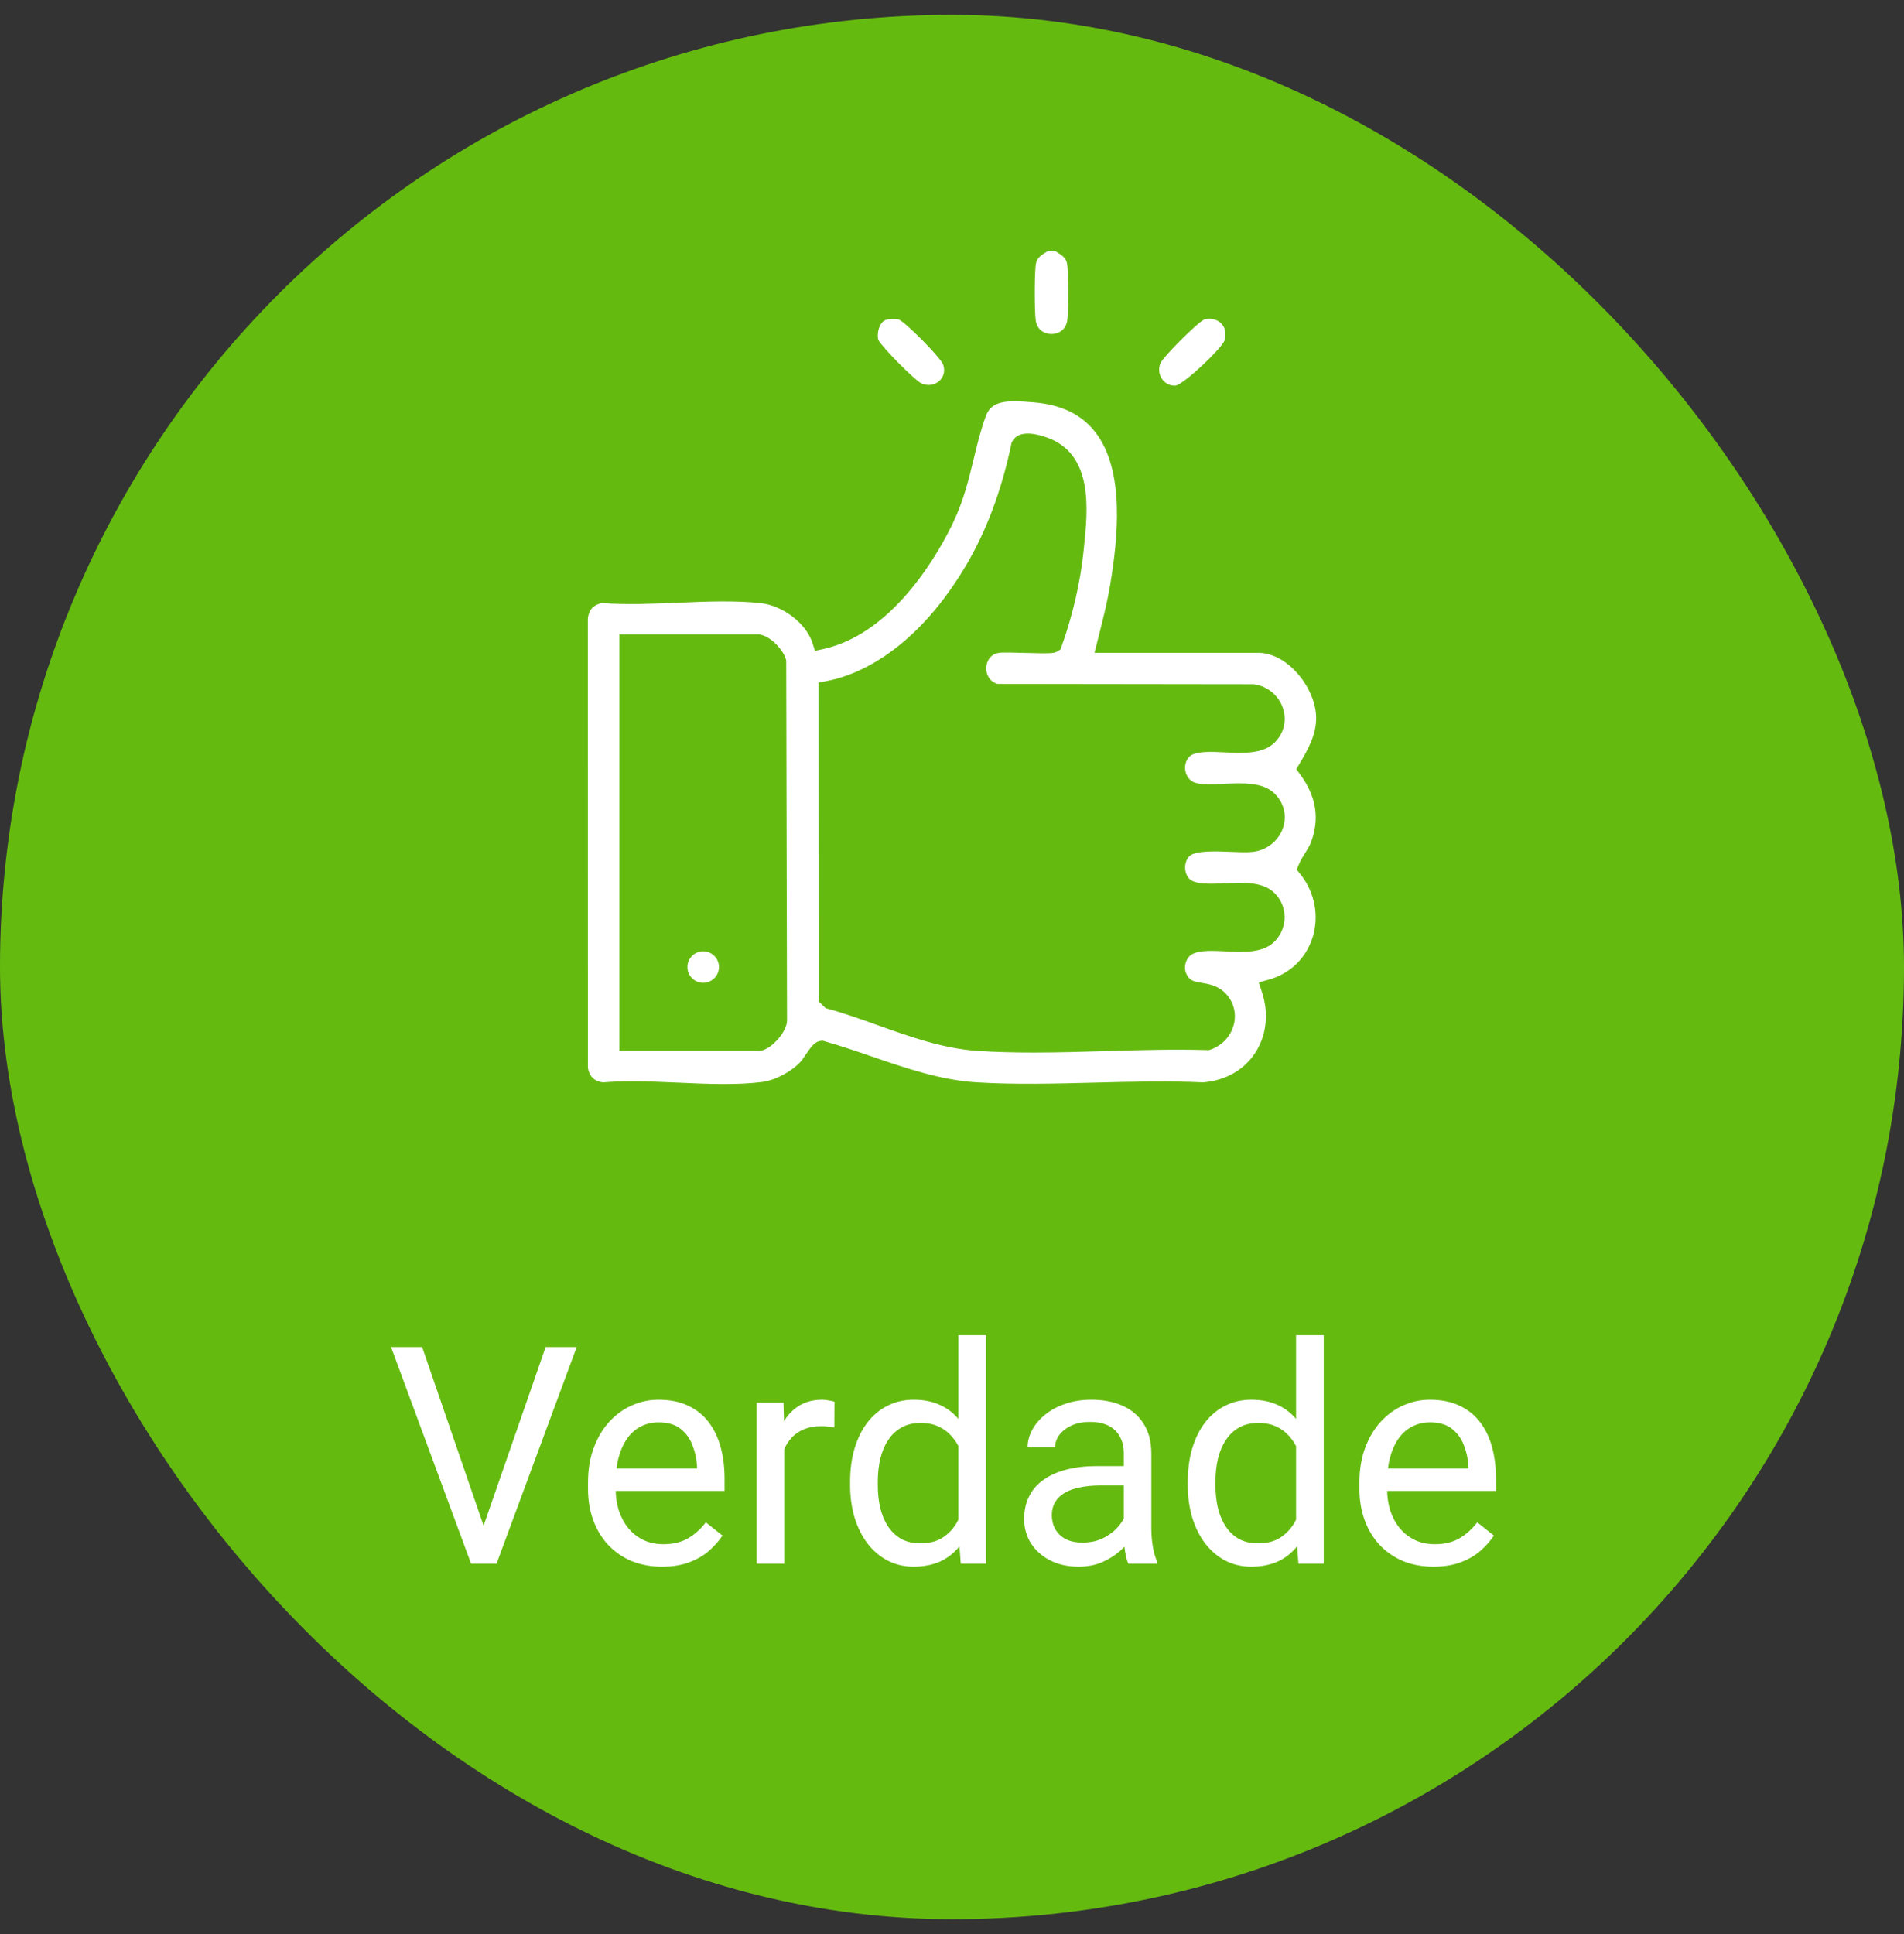
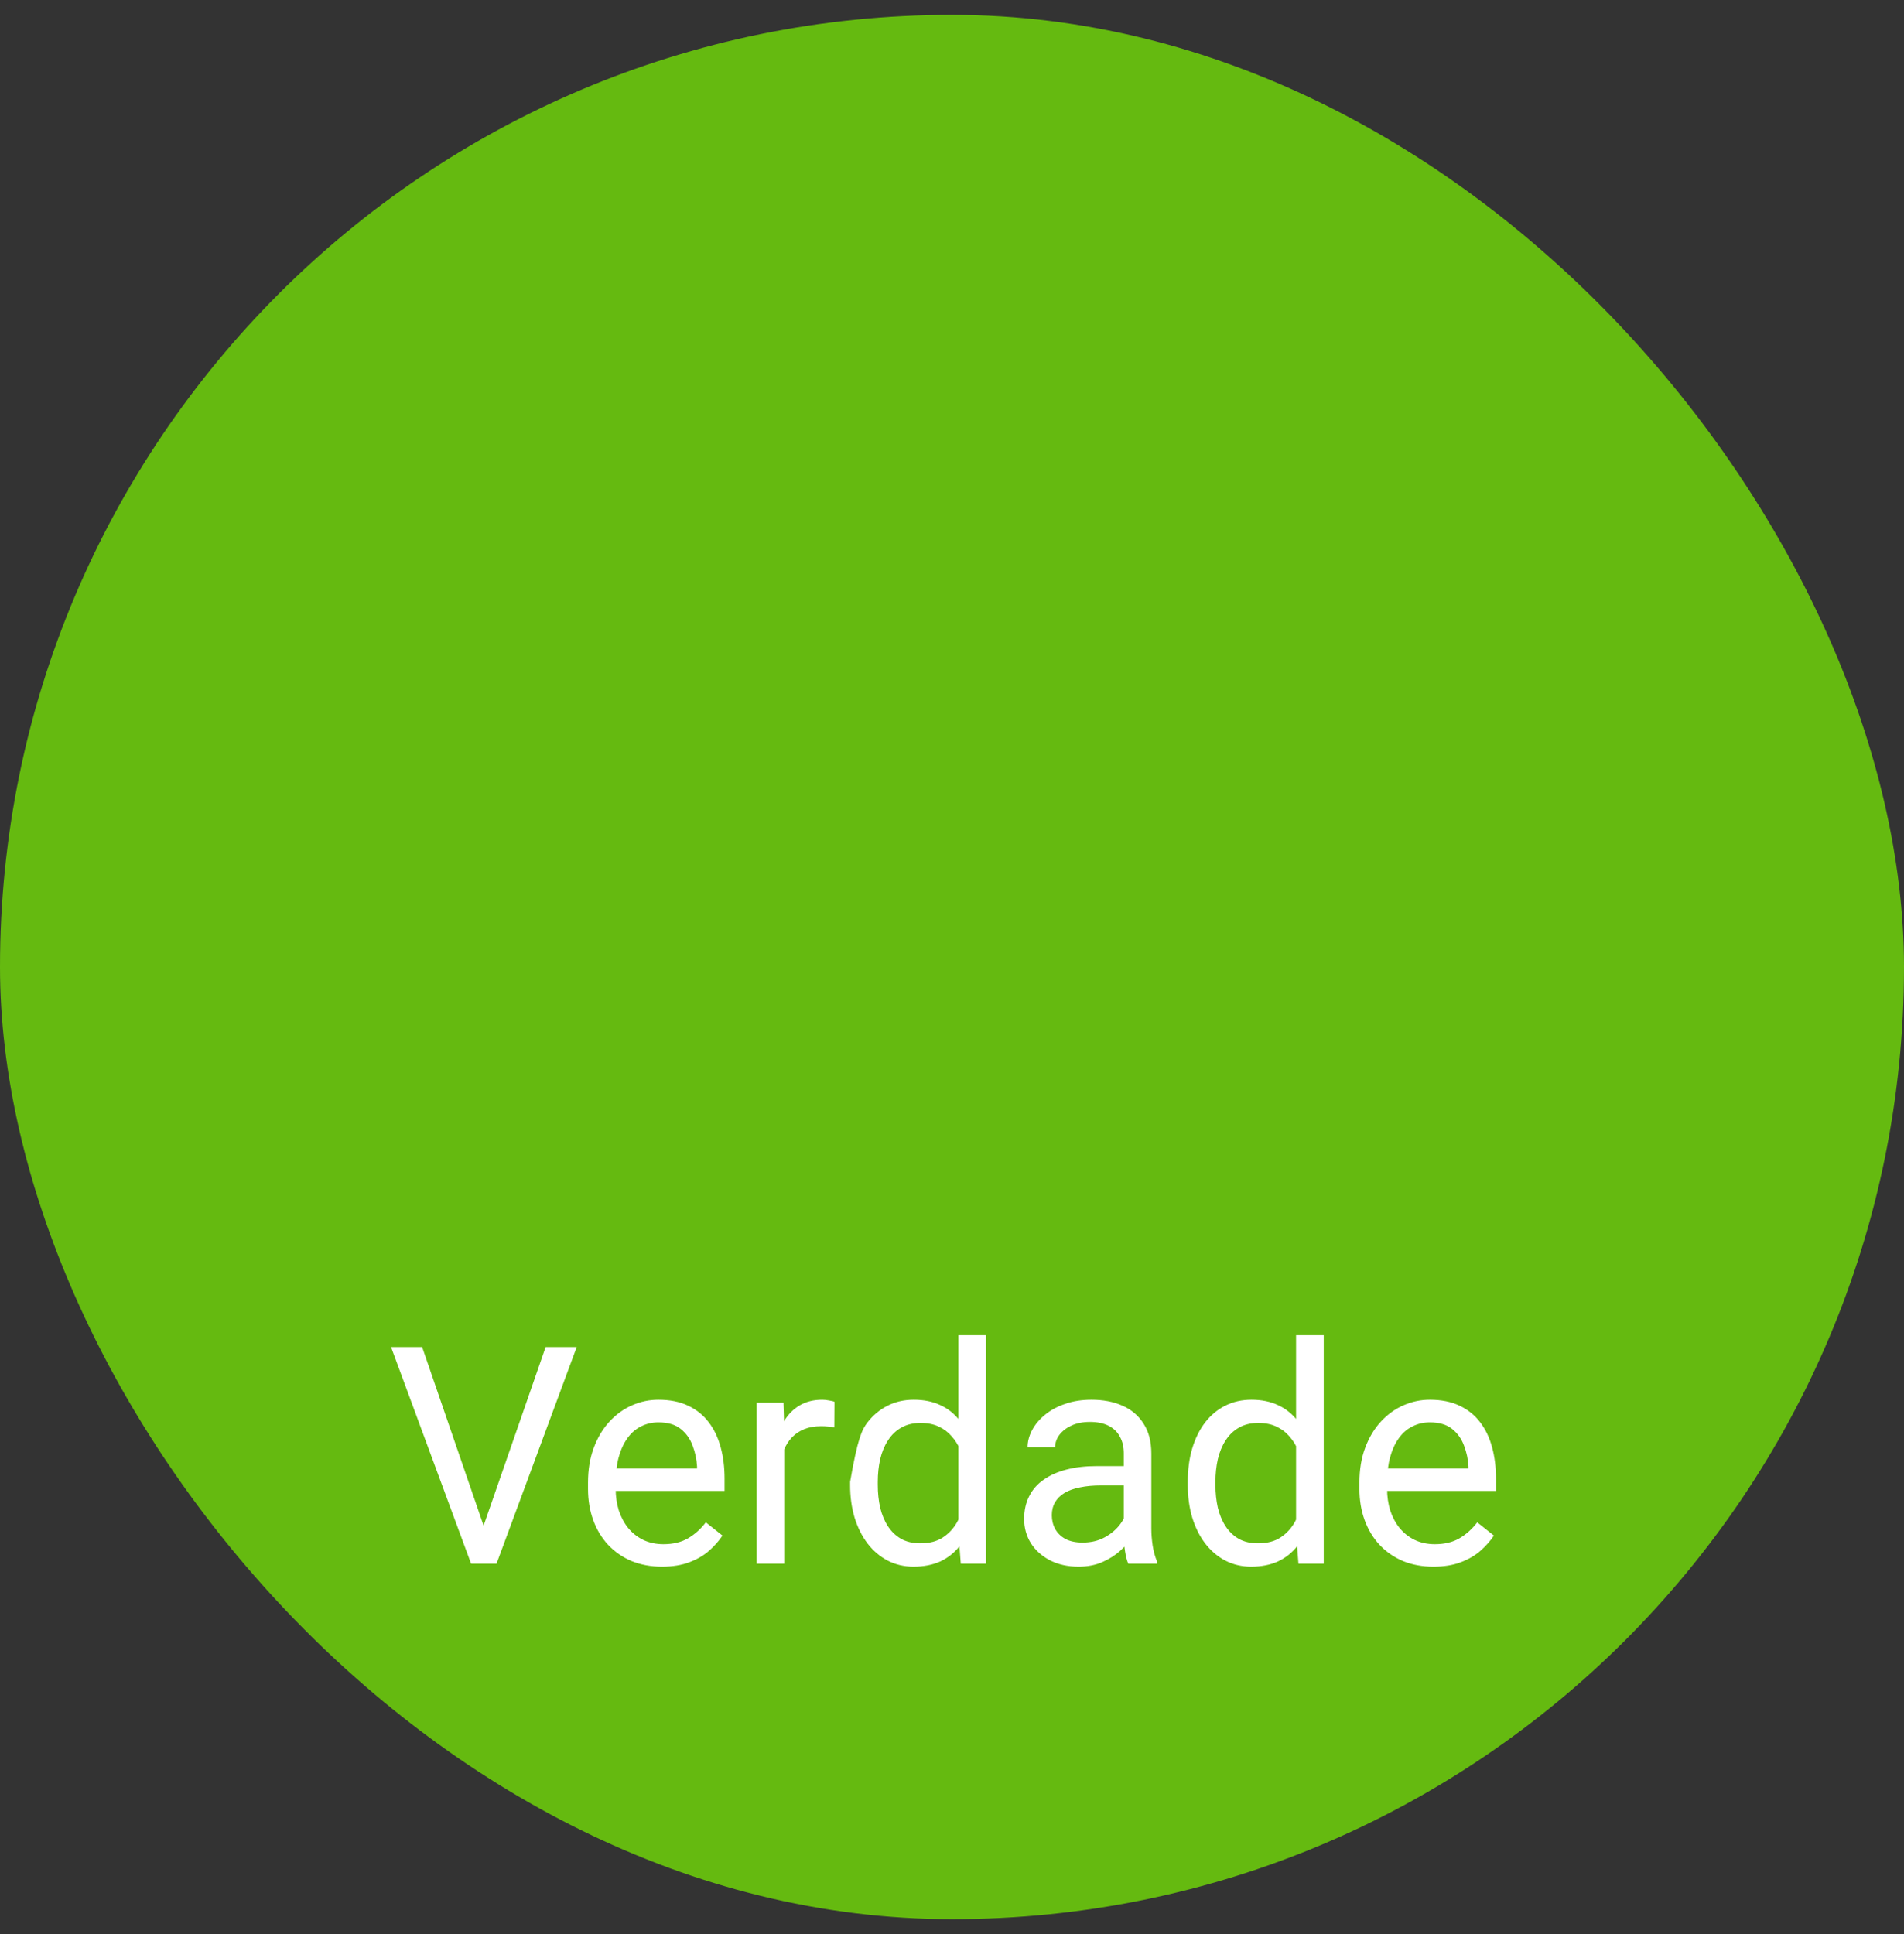
<svg xmlns="http://www.w3.org/2000/svg" width="64" height="65" viewBox="0 0 64 65" fill="none">
  <rect x="0" y="0" width="64" height="65" fill="#333333" stroke="none" />
  <rect y="0.5" width="64" height="64" rx="32" fill="#65BA10" />
-   <path d="M23.637 31.971C23.344 31.971 23.106 32.209 23.106 32.501C23.106 32.793 23.344 33.031 23.637 33.031C23.929 33.031 24.167 32.794 24.167 32.501C24.167 32.208 23.929 31.971 23.637 31.971ZM39.518 12.961C39.839 12.876 41.038 11.734 41.158 11.451C41.224 11.225 41.188 11.017 41.059 10.879C40.928 10.738 40.718 10.685 40.484 10.734C40.219 10.864 39.13 11.967 39.014 12.191C38.932 12.371 38.949 12.576 39.06 12.738C39.166 12.89 39.333 12.972 39.519 12.961L39.518 12.961ZM35.344 11.226C35.563 11.226 35.834 11.102 35.877 10.752C35.918 10.417 35.919 9.11 35.867 8.855C35.83 8.673 35.709 8.581 35.484 8.447H35.205C34.98 8.582 34.859 8.673 34.822 8.855C34.77 9.111 34.771 10.417 34.812 10.752C34.855 11.102 35.126 11.226 35.345 11.226H35.344ZM30.948 12.872C31.209 13.001 31.44 12.923 31.57 12.806C31.728 12.665 31.776 12.455 31.698 12.243C31.583 11.985 30.468 10.857 30.208 10.735C30.114 10.718 29.902 10.719 29.82 10.737C29.683 10.768 29.606 10.883 29.567 10.975C29.509 11.108 29.492 11.276 29.52 11.418C29.65 11.677 30.728 12.752 30.948 12.872ZM43.875 28.661C43.947 28.546 44.015 28.438 44.061 28.321C44.368 27.523 44.248 26.769 43.694 26.013L43.573 25.849L43.678 25.674C43.989 25.153 44.246 24.676 44.24 24.114C44.23 23.155 43.308 21.939 42.285 21.939H36.791L36.886 21.558C36.911 21.457 36.936 21.356 36.962 21.255C37.09 20.746 37.222 20.219 37.31 19.695C37.579 18.093 37.82 15.813 36.814 14.521C36.35 13.924 35.669 13.597 34.733 13.521L34.69 13.518C33.88 13.451 33.335 13.447 33.139 13.977C32.962 14.457 32.85 14.924 32.731 15.418C32.567 16.098 32.398 16.802 32.046 17.546C31.636 18.413 30.108 21.282 27.667 21.814L27.395 21.873L27.31 21.608C27.098 20.953 26.32 20.354 25.576 20.271C24.711 20.175 23.732 20.216 22.785 20.256C21.93 20.292 21.046 20.329 20.225 20.267C19.945 20.328 19.792 20.496 19.76 20.781L19.762 35.903C19.819 36.187 19.984 36.342 20.265 36.378C20.587 36.351 20.919 36.341 21.256 36.341C21.773 36.341 22.3 36.364 22.818 36.387C23.773 36.43 24.762 36.473 25.619 36.364C26.057 36.308 26.606 36.016 26.924 35.669C26.952 35.639 27.013 35.548 27.062 35.475C27.256 35.19 27.384 35 27.597 34.981L27.653 34.976L27.707 34.992C28.249 35.145 28.79 35.33 29.313 35.51C30.448 35.9 31.623 36.303 32.828 36.376C34.115 36.455 35.471 36.419 36.782 36.386C37.99 36.354 39.238 36.322 40.443 36.377C41.186 36.317 41.804 35.968 42.185 35.395C42.574 34.809 42.658 34.056 42.414 33.327L42.311 33.018L42.624 32.932C43.344 32.737 43.887 32.224 44.114 31.525C44.352 30.791 44.198 29.985 43.702 29.369L43.587 29.227L43.657 29.058C43.719 28.908 43.798 28.782 43.875 28.66L43.875 28.661ZM26.136 34.939C26.01 35.08 25.76 35.318 25.504 35.318H20.821V21.324H25.536L25.566 21.33C25.925 21.404 26.334 21.85 26.417 22.164L26.427 22.202V22.242L26.454 34.246C26.473 34.518 26.265 34.796 26.136 34.939V34.939ZM39.959 29.516C40.139 29.733 40.688 29.708 41.173 29.685C41.803 29.656 42.454 29.626 42.846 30.018C43.279 30.451 43.292 31.148 42.876 31.607C42.486 32.036 41.83 32.004 41.195 31.973C40.666 31.946 40.119 31.92 39.936 32.19C39.788 32.408 39.796 32.665 39.959 32.861C40.048 32.969 40.177 32.995 40.399 33.033C40.624 33.071 40.904 33.119 41.14 33.333C41.437 33.603 41.566 33.996 41.484 34.385C41.398 34.798 41.091 35.14 40.685 35.277L40.633 35.294L40.578 35.292C39.473 35.258 38.308 35.292 37.181 35.326C36.374 35.349 35.553 35.374 34.738 35.374C34.099 35.374 33.464 35.359 32.844 35.318C31.703 35.241 30.585 34.842 29.503 34.456C28.925 34.249 28.38 34.054 27.831 33.905L27.755 33.885L27.519 33.657L27.514 22.939L27.767 22.893C28.569 22.75 30.631 22.088 32.45 19.039C33.15 17.866 33.67 16.479 33.995 14.918L34.004 14.877L34.024 14.839C34.183 14.534 34.59 14.489 35.199 14.707C36.758 15.265 36.566 17.13 36.438 18.363L36.424 18.506C36.318 19.552 36.054 20.697 35.682 21.729L35.647 21.826L35.56 21.882C35.44 21.961 35.316 21.967 34.461 21.943C34.14 21.934 33.699 21.921 33.584 21.939C33.277 21.987 33.159 22.229 33.151 22.44C33.143 22.642 33.239 22.901 33.53 22.986L42.143 22.997L42.166 23C42.616 23.068 42.984 23.377 43.125 23.807C43.26 24.216 43.156 24.645 42.847 24.953C42.455 25.345 41.802 25.314 41.169 25.285C40.696 25.262 40.159 25.238 39.972 25.437C39.848 25.569 39.804 25.767 39.855 25.955C39.878 26.04 39.957 26.244 40.186 26.311C40.407 26.376 40.772 26.359 41.125 26.343C41.779 26.313 42.454 26.282 42.847 26.674C43.165 26.993 43.267 27.429 43.119 27.842C42.965 28.275 42.563 28.584 42.096 28.631C41.893 28.651 41.634 28.64 41.36 28.628C40.883 28.608 40.163 28.578 39.972 28.782C39.796 28.97 39.79 29.313 39.96 29.518L39.959 29.516Z" fill="white" />
-   <path d="M16.195 51.448L18.34 45.273H19.385L16.69 52.553H15.945L16.195 51.448ZM14.19 45.273L16.315 51.448L16.58 52.553H15.835L13.145 45.273H14.19ZM22.25 52.653C21.873 52.653 21.532 52.589 21.225 52.463C20.922 52.333 20.66 52.151 20.44 51.918C20.223 51.684 20.057 51.408 19.94 51.088C19.823 50.768 19.765 50.418 19.765 50.038V49.828C19.765 49.388 19.83 48.996 19.96 48.653C20.09 48.306 20.267 48.013 20.49 47.773C20.713 47.533 20.967 47.351 21.25 47.228C21.533 47.104 21.827 47.043 22.13 47.043C22.517 47.043 22.85 47.109 23.13 47.243C23.413 47.376 23.645 47.563 23.825 47.803C24.005 48.039 24.138 48.319 24.225 48.643C24.312 48.963 24.355 49.313 24.355 49.693V50.108H20.315V49.353H23.43V49.283C23.417 49.043 23.367 48.809 23.28 48.583C23.197 48.356 23.063 48.169 22.88 48.023C22.697 47.876 22.447 47.803 22.13 47.803C21.92 47.803 21.727 47.848 21.55 47.938C21.373 48.024 21.222 48.154 21.095 48.328C20.968 48.501 20.87 48.713 20.8 48.963C20.73 49.213 20.695 49.501 20.695 49.828V50.038C20.695 50.294 20.73 50.536 20.8 50.763C20.873 50.986 20.978 51.183 21.115 51.353C21.255 51.523 21.423 51.656 21.62 51.753C21.82 51.849 22.047 51.898 22.3 51.898C22.627 51.898 22.903 51.831 23.13 51.698C23.357 51.564 23.555 51.386 23.725 51.163L24.285 51.608C24.168 51.784 24.02 51.953 23.84 52.113C23.66 52.273 23.438 52.403 23.175 52.503C22.915 52.603 22.607 52.653 22.25 52.653ZM26.36 47.993V52.553H25.435V47.143H26.335L26.36 47.993ZM28.05 47.113L28.045 47.973C27.968 47.956 27.895 47.946 27.825 47.943C27.758 47.936 27.682 47.933 27.595 47.933C27.382 47.933 27.193 47.966 27.03 48.033C26.867 48.099 26.728 48.193 26.615 48.313C26.502 48.433 26.412 48.576 26.345 48.743C26.282 48.906 26.24 49.086 26.22 49.283L25.96 49.433C25.96 49.106 25.992 48.799 26.055 48.513C26.122 48.226 26.223 47.973 26.36 47.753C26.497 47.529 26.67 47.356 26.88 47.233C27.093 47.106 27.347 47.043 27.64 47.043C27.707 47.043 27.783 47.051 27.87 47.068C27.957 47.081 28.017 47.096 28.05 47.113ZM32.215 51.503V44.873H33.145V52.553H32.295L32.215 51.503ZM28.575 49.908V49.803C28.575 49.389 28.625 49.014 28.725 48.678C28.828 48.338 28.973 48.046 29.16 47.803C29.35 47.559 29.575 47.373 29.835 47.243C30.098 47.109 30.392 47.043 30.715 47.043C31.055 47.043 31.352 47.103 31.605 47.223C31.862 47.339 32.078 47.511 32.255 47.738C32.435 47.961 32.577 48.231 32.68 48.548C32.783 48.864 32.855 49.223 32.895 49.623V50.083C32.858 50.479 32.787 50.836 32.68 51.153C32.577 51.469 32.435 51.739 32.255 51.963C32.078 52.186 31.862 52.358 31.605 52.478C31.348 52.594 31.048 52.653 30.705 52.653C30.388 52.653 30.098 52.584 29.835 52.448C29.575 52.311 29.35 52.119 29.16 51.873C28.973 51.626 28.828 51.336 28.725 51.003C28.625 50.666 28.575 50.301 28.575 49.908ZM29.505 49.803V49.908C29.505 50.178 29.532 50.431 29.585 50.668C29.642 50.904 29.728 51.113 29.845 51.293C29.962 51.473 30.11 51.614 30.29 51.718C30.47 51.818 30.685 51.868 30.935 51.868C31.242 51.868 31.493 51.803 31.69 51.673C31.89 51.543 32.05 51.371 32.17 51.158C32.29 50.944 32.383 50.713 32.45 50.463V49.258C32.41 49.074 32.352 48.898 32.275 48.728C32.202 48.554 32.105 48.401 31.985 48.268C31.868 48.131 31.723 48.023 31.55 47.943C31.38 47.863 31.178 47.823 30.945 47.823C30.692 47.823 30.473 47.876 30.29 47.983C30.11 48.086 29.962 48.229 29.845 48.413C29.728 48.593 29.642 48.803 29.585 49.043C29.532 49.279 29.505 49.533 29.505 49.803ZM37.775 51.628V48.843C37.775 48.629 37.732 48.444 37.645 48.288C37.562 48.128 37.435 48.004 37.265 47.918C37.095 47.831 36.885 47.788 36.635 47.788C36.402 47.788 36.197 47.828 36.02 47.908C35.847 47.988 35.71 48.093 35.61 48.223C35.513 48.353 35.465 48.493 35.465 48.643H34.54C34.54 48.449 34.59 48.258 34.69 48.068C34.79 47.878 34.933 47.706 35.12 47.553C35.31 47.396 35.537 47.273 35.8 47.183C36.067 47.089 36.363 47.043 36.69 47.043C37.083 47.043 37.43 47.109 37.73 47.243C38.033 47.376 38.27 47.578 38.44 47.848C38.613 48.114 38.7 48.449 38.7 48.853V51.373C38.7 51.553 38.715 51.744 38.745 51.948C38.778 52.151 38.827 52.326 38.89 52.473V52.553H37.925C37.878 52.446 37.842 52.304 37.815 52.128C37.788 51.948 37.775 51.781 37.775 51.628ZM37.935 49.273L37.945 49.923H37.01C36.747 49.923 36.512 49.944 36.305 49.988C36.098 50.028 35.925 50.089 35.785 50.173C35.645 50.256 35.538 50.361 35.465 50.488C35.392 50.611 35.355 50.756 35.355 50.923C35.355 51.093 35.393 51.248 35.47 51.388C35.547 51.528 35.662 51.639 35.815 51.723C35.972 51.803 36.163 51.843 36.39 51.843C36.673 51.843 36.923 51.783 37.14 51.663C37.357 51.543 37.528 51.396 37.655 51.223C37.785 51.049 37.855 50.881 37.865 50.718L38.26 51.163C38.237 51.303 38.173 51.458 38.07 51.628C37.967 51.798 37.828 51.961 37.655 52.118C37.485 52.271 37.282 52.399 37.045 52.503C36.812 52.603 36.548 52.653 36.255 52.653C35.888 52.653 35.567 52.581 35.29 52.438C35.017 52.294 34.803 52.103 34.65 51.863C34.5 51.619 34.425 51.348 34.425 51.048C34.425 50.758 34.482 50.503 34.595 50.283C34.708 50.059 34.872 49.874 35.085 49.728C35.298 49.578 35.555 49.464 35.855 49.388C36.155 49.311 36.49 49.273 36.86 49.273H37.935ZM43.565 51.503V44.873H44.495V52.553H43.645L43.565 51.503ZM39.925 49.908V49.803C39.925 49.389 39.975 49.014 40.075 48.678C40.178 48.338 40.323 48.046 40.51 47.803C40.7 47.559 40.925 47.373 41.185 47.243C41.448 47.109 41.742 47.043 42.065 47.043C42.405 47.043 42.702 47.103 42.955 47.223C43.212 47.339 43.428 47.511 43.605 47.738C43.785 47.961 43.927 48.231 44.03 48.548C44.133 48.864 44.205 49.223 44.245 49.623V50.083C44.208 50.479 44.137 50.836 44.03 51.153C43.927 51.469 43.785 51.739 43.605 51.963C43.428 52.186 43.212 52.358 42.955 52.478C42.698 52.594 42.398 52.653 42.055 52.653C41.738 52.653 41.448 52.584 41.185 52.448C40.925 52.311 40.7 52.119 40.51 51.873C40.323 51.626 40.178 51.336 40.075 51.003C39.975 50.666 39.925 50.301 39.925 49.908ZM40.855 49.803V49.908C40.855 50.178 40.882 50.431 40.935 50.668C40.992 50.904 41.078 51.113 41.195 51.293C41.312 51.473 41.46 51.614 41.64 51.718C41.82 51.818 42.035 51.868 42.285 51.868C42.592 51.868 42.843 51.803 43.04 51.673C43.24 51.543 43.4 51.371 43.52 51.158C43.64 50.944 43.733 50.713 43.8 50.463V49.258C43.76 49.074 43.702 48.898 43.625 48.728C43.552 48.554 43.455 48.401 43.335 48.268C43.218 48.131 43.073 48.023 42.9 47.943C42.73 47.863 42.528 47.823 42.295 47.823C42.042 47.823 41.823 47.876 41.64 47.983C41.46 48.086 41.312 48.229 41.195 48.413C41.078 48.593 40.992 48.803 40.935 49.043C40.882 49.279 40.855 49.533 40.855 49.803ZM48.18 52.653C47.803 52.653 47.462 52.589 47.155 52.463C46.852 52.333 46.59 52.151 46.37 51.918C46.153 51.684 45.987 51.408 45.87 51.088C45.753 50.768 45.695 50.418 45.695 50.038V49.828C45.695 49.388 45.76 48.996 45.89 48.653C46.02 48.306 46.197 48.013 46.42 47.773C46.643 47.533 46.897 47.351 47.18 47.228C47.463 47.104 47.757 47.043 48.06 47.043C48.447 47.043 48.78 47.109 49.06 47.243C49.343 47.376 49.575 47.563 49.755 47.803C49.935 48.039 50.068 48.319 50.155 48.643C50.242 48.963 50.285 49.313 50.285 49.693V50.108H46.245V49.353H49.36V49.283C49.347 49.043 49.297 48.809 49.21 48.583C49.127 48.356 48.993 48.169 48.81 48.023C48.627 47.876 48.377 47.803 48.06 47.803C47.85 47.803 47.657 47.848 47.48 47.938C47.303 48.024 47.152 48.154 47.025 48.328C46.898 48.501 46.8 48.713 46.73 48.963C46.66 49.213 46.625 49.501 46.625 49.828V50.038C46.625 50.294 46.66 50.536 46.73 50.763C46.803 50.986 46.908 51.183 47.045 51.353C47.185 51.523 47.353 51.656 47.55 51.753C47.75 51.849 47.977 51.898 48.23 51.898C48.557 51.898 48.833 51.831 49.06 51.698C49.287 51.564 49.485 51.386 49.655 51.163L50.215 51.608C50.098 51.784 49.95 51.953 49.77 52.113C49.59 52.273 49.368 52.403 49.105 52.503C48.845 52.603 48.537 52.653 48.18 52.653Z" fill="white" />
+   <path d="M16.195 51.448L18.34 45.273H19.385L16.69 52.553H15.945L16.195 51.448ZM14.19 45.273L16.315 51.448L16.58 52.553H15.835L13.145 45.273H14.19ZM22.25 52.653C21.873 52.653 21.532 52.589 21.225 52.463C20.922 52.333 20.66 52.151 20.44 51.918C20.223 51.684 20.057 51.408 19.94 51.088C19.823 50.768 19.765 50.418 19.765 50.038V49.828C19.765 49.388 19.83 48.996 19.96 48.653C20.09 48.306 20.267 48.013 20.49 47.773C20.713 47.533 20.967 47.351 21.25 47.228C21.533 47.104 21.827 47.043 22.13 47.043C22.517 47.043 22.85 47.109 23.13 47.243C23.413 47.376 23.645 47.563 23.825 47.803C24.005 48.039 24.138 48.319 24.225 48.643C24.312 48.963 24.355 49.313 24.355 49.693V50.108H20.315V49.353H23.43V49.283C23.417 49.043 23.367 48.809 23.28 48.583C23.197 48.356 23.063 48.169 22.88 48.023C22.697 47.876 22.447 47.803 22.13 47.803C21.92 47.803 21.727 47.848 21.55 47.938C21.373 48.024 21.222 48.154 21.095 48.328C20.968 48.501 20.87 48.713 20.8 48.963C20.73 49.213 20.695 49.501 20.695 49.828V50.038C20.695 50.294 20.73 50.536 20.8 50.763C20.873 50.986 20.978 51.183 21.115 51.353C21.255 51.523 21.423 51.656 21.62 51.753C21.82 51.849 22.047 51.898 22.3 51.898C22.627 51.898 22.903 51.831 23.13 51.698C23.357 51.564 23.555 51.386 23.725 51.163L24.285 51.608C24.168 51.784 24.02 51.953 23.84 52.113C23.66 52.273 23.438 52.403 23.175 52.503C22.915 52.603 22.607 52.653 22.25 52.653ZM26.36 47.993V52.553H25.435V47.143H26.335L26.36 47.993ZM28.05 47.113L28.045 47.973C27.968 47.956 27.895 47.946 27.825 47.943C27.758 47.936 27.682 47.933 27.595 47.933C27.382 47.933 27.193 47.966 27.03 48.033C26.867 48.099 26.728 48.193 26.615 48.313C26.502 48.433 26.412 48.576 26.345 48.743C26.282 48.906 26.24 49.086 26.22 49.283L25.96 49.433C25.96 49.106 25.992 48.799 26.055 48.513C26.122 48.226 26.223 47.973 26.36 47.753C26.497 47.529 26.67 47.356 26.88 47.233C27.093 47.106 27.347 47.043 27.64 47.043C27.707 47.043 27.783 47.051 27.87 47.068C27.957 47.081 28.017 47.096 28.05 47.113ZM32.215 51.503V44.873H33.145V52.553H32.295L32.215 51.503ZM28.575 49.908V49.803C28.828 48.338 28.973 48.046 29.16 47.803C29.35 47.559 29.575 47.373 29.835 47.243C30.098 47.109 30.392 47.043 30.715 47.043C31.055 47.043 31.352 47.103 31.605 47.223C31.862 47.339 32.078 47.511 32.255 47.738C32.435 47.961 32.577 48.231 32.68 48.548C32.783 48.864 32.855 49.223 32.895 49.623V50.083C32.858 50.479 32.787 50.836 32.68 51.153C32.577 51.469 32.435 51.739 32.255 51.963C32.078 52.186 31.862 52.358 31.605 52.478C31.348 52.594 31.048 52.653 30.705 52.653C30.388 52.653 30.098 52.584 29.835 52.448C29.575 52.311 29.35 52.119 29.16 51.873C28.973 51.626 28.828 51.336 28.725 51.003C28.625 50.666 28.575 50.301 28.575 49.908ZM29.505 49.803V49.908C29.505 50.178 29.532 50.431 29.585 50.668C29.642 50.904 29.728 51.113 29.845 51.293C29.962 51.473 30.11 51.614 30.29 51.718C30.47 51.818 30.685 51.868 30.935 51.868C31.242 51.868 31.493 51.803 31.69 51.673C31.89 51.543 32.05 51.371 32.17 51.158C32.29 50.944 32.383 50.713 32.45 50.463V49.258C32.41 49.074 32.352 48.898 32.275 48.728C32.202 48.554 32.105 48.401 31.985 48.268C31.868 48.131 31.723 48.023 31.55 47.943C31.38 47.863 31.178 47.823 30.945 47.823C30.692 47.823 30.473 47.876 30.29 47.983C30.11 48.086 29.962 48.229 29.845 48.413C29.728 48.593 29.642 48.803 29.585 49.043C29.532 49.279 29.505 49.533 29.505 49.803ZM37.775 51.628V48.843C37.775 48.629 37.732 48.444 37.645 48.288C37.562 48.128 37.435 48.004 37.265 47.918C37.095 47.831 36.885 47.788 36.635 47.788C36.402 47.788 36.197 47.828 36.02 47.908C35.847 47.988 35.71 48.093 35.61 48.223C35.513 48.353 35.465 48.493 35.465 48.643H34.54C34.54 48.449 34.59 48.258 34.69 48.068C34.79 47.878 34.933 47.706 35.12 47.553C35.31 47.396 35.537 47.273 35.8 47.183C36.067 47.089 36.363 47.043 36.69 47.043C37.083 47.043 37.43 47.109 37.73 47.243C38.033 47.376 38.27 47.578 38.44 47.848C38.613 48.114 38.7 48.449 38.7 48.853V51.373C38.7 51.553 38.715 51.744 38.745 51.948C38.778 52.151 38.827 52.326 38.89 52.473V52.553H37.925C37.878 52.446 37.842 52.304 37.815 52.128C37.788 51.948 37.775 51.781 37.775 51.628ZM37.935 49.273L37.945 49.923H37.01C36.747 49.923 36.512 49.944 36.305 49.988C36.098 50.028 35.925 50.089 35.785 50.173C35.645 50.256 35.538 50.361 35.465 50.488C35.392 50.611 35.355 50.756 35.355 50.923C35.355 51.093 35.393 51.248 35.47 51.388C35.547 51.528 35.662 51.639 35.815 51.723C35.972 51.803 36.163 51.843 36.39 51.843C36.673 51.843 36.923 51.783 37.14 51.663C37.357 51.543 37.528 51.396 37.655 51.223C37.785 51.049 37.855 50.881 37.865 50.718L38.26 51.163C38.237 51.303 38.173 51.458 38.07 51.628C37.967 51.798 37.828 51.961 37.655 52.118C37.485 52.271 37.282 52.399 37.045 52.503C36.812 52.603 36.548 52.653 36.255 52.653C35.888 52.653 35.567 52.581 35.29 52.438C35.017 52.294 34.803 52.103 34.65 51.863C34.5 51.619 34.425 51.348 34.425 51.048C34.425 50.758 34.482 50.503 34.595 50.283C34.708 50.059 34.872 49.874 35.085 49.728C35.298 49.578 35.555 49.464 35.855 49.388C36.155 49.311 36.49 49.273 36.86 49.273H37.935ZM43.565 51.503V44.873H44.495V52.553H43.645L43.565 51.503ZM39.925 49.908V49.803C39.925 49.389 39.975 49.014 40.075 48.678C40.178 48.338 40.323 48.046 40.51 47.803C40.7 47.559 40.925 47.373 41.185 47.243C41.448 47.109 41.742 47.043 42.065 47.043C42.405 47.043 42.702 47.103 42.955 47.223C43.212 47.339 43.428 47.511 43.605 47.738C43.785 47.961 43.927 48.231 44.03 48.548C44.133 48.864 44.205 49.223 44.245 49.623V50.083C44.208 50.479 44.137 50.836 44.03 51.153C43.927 51.469 43.785 51.739 43.605 51.963C43.428 52.186 43.212 52.358 42.955 52.478C42.698 52.594 42.398 52.653 42.055 52.653C41.738 52.653 41.448 52.584 41.185 52.448C40.925 52.311 40.7 52.119 40.51 51.873C40.323 51.626 40.178 51.336 40.075 51.003C39.975 50.666 39.925 50.301 39.925 49.908ZM40.855 49.803V49.908C40.855 50.178 40.882 50.431 40.935 50.668C40.992 50.904 41.078 51.113 41.195 51.293C41.312 51.473 41.46 51.614 41.64 51.718C41.82 51.818 42.035 51.868 42.285 51.868C42.592 51.868 42.843 51.803 43.04 51.673C43.24 51.543 43.4 51.371 43.52 51.158C43.64 50.944 43.733 50.713 43.8 50.463V49.258C43.76 49.074 43.702 48.898 43.625 48.728C43.552 48.554 43.455 48.401 43.335 48.268C43.218 48.131 43.073 48.023 42.9 47.943C42.73 47.863 42.528 47.823 42.295 47.823C42.042 47.823 41.823 47.876 41.64 47.983C41.46 48.086 41.312 48.229 41.195 48.413C41.078 48.593 40.992 48.803 40.935 49.043C40.882 49.279 40.855 49.533 40.855 49.803ZM48.18 52.653C47.803 52.653 47.462 52.589 47.155 52.463C46.852 52.333 46.59 52.151 46.37 51.918C46.153 51.684 45.987 51.408 45.87 51.088C45.753 50.768 45.695 50.418 45.695 50.038V49.828C45.695 49.388 45.76 48.996 45.89 48.653C46.02 48.306 46.197 48.013 46.42 47.773C46.643 47.533 46.897 47.351 47.18 47.228C47.463 47.104 47.757 47.043 48.06 47.043C48.447 47.043 48.78 47.109 49.06 47.243C49.343 47.376 49.575 47.563 49.755 47.803C49.935 48.039 50.068 48.319 50.155 48.643C50.242 48.963 50.285 49.313 50.285 49.693V50.108H46.245V49.353H49.36V49.283C49.347 49.043 49.297 48.809 49.21 48.583C49.127 48.356 48.993 48.169 48.81 48.023C48.627 47.876 48.377 47.803 48.06 47.803C47.85 47.803 47.657 47.848 47.48 47.938C47.303 48.024 47.152 48.154 47.025 48.328C46.898 48.501 46.8 48.713 46.73 48.963C46.66 49.213 46.625 49.501 46.625 49.828V50.038C46.625 50.294 46.66 50.536 46.73 50.763C46.803 50.986 46.908 51.183 47.045 51.353C47.185 51.523 47.353 51.656 47.55 51.753C47.75 51.849 47.977 51.898 48.23 51.898C48.557 51.898 48.833 51.831 49.06 51.698C49.287 51.564 49.485 51.386 49.655 51.163L50.215 51.608C50.098 51.784 49.95 51.953 49.77 52.113C49.59 52.273 49.368 52.403 49.105 52.503C48.845 52.603 48.537 52.653 48.18 52.653Z" fill="white" />
</svg>